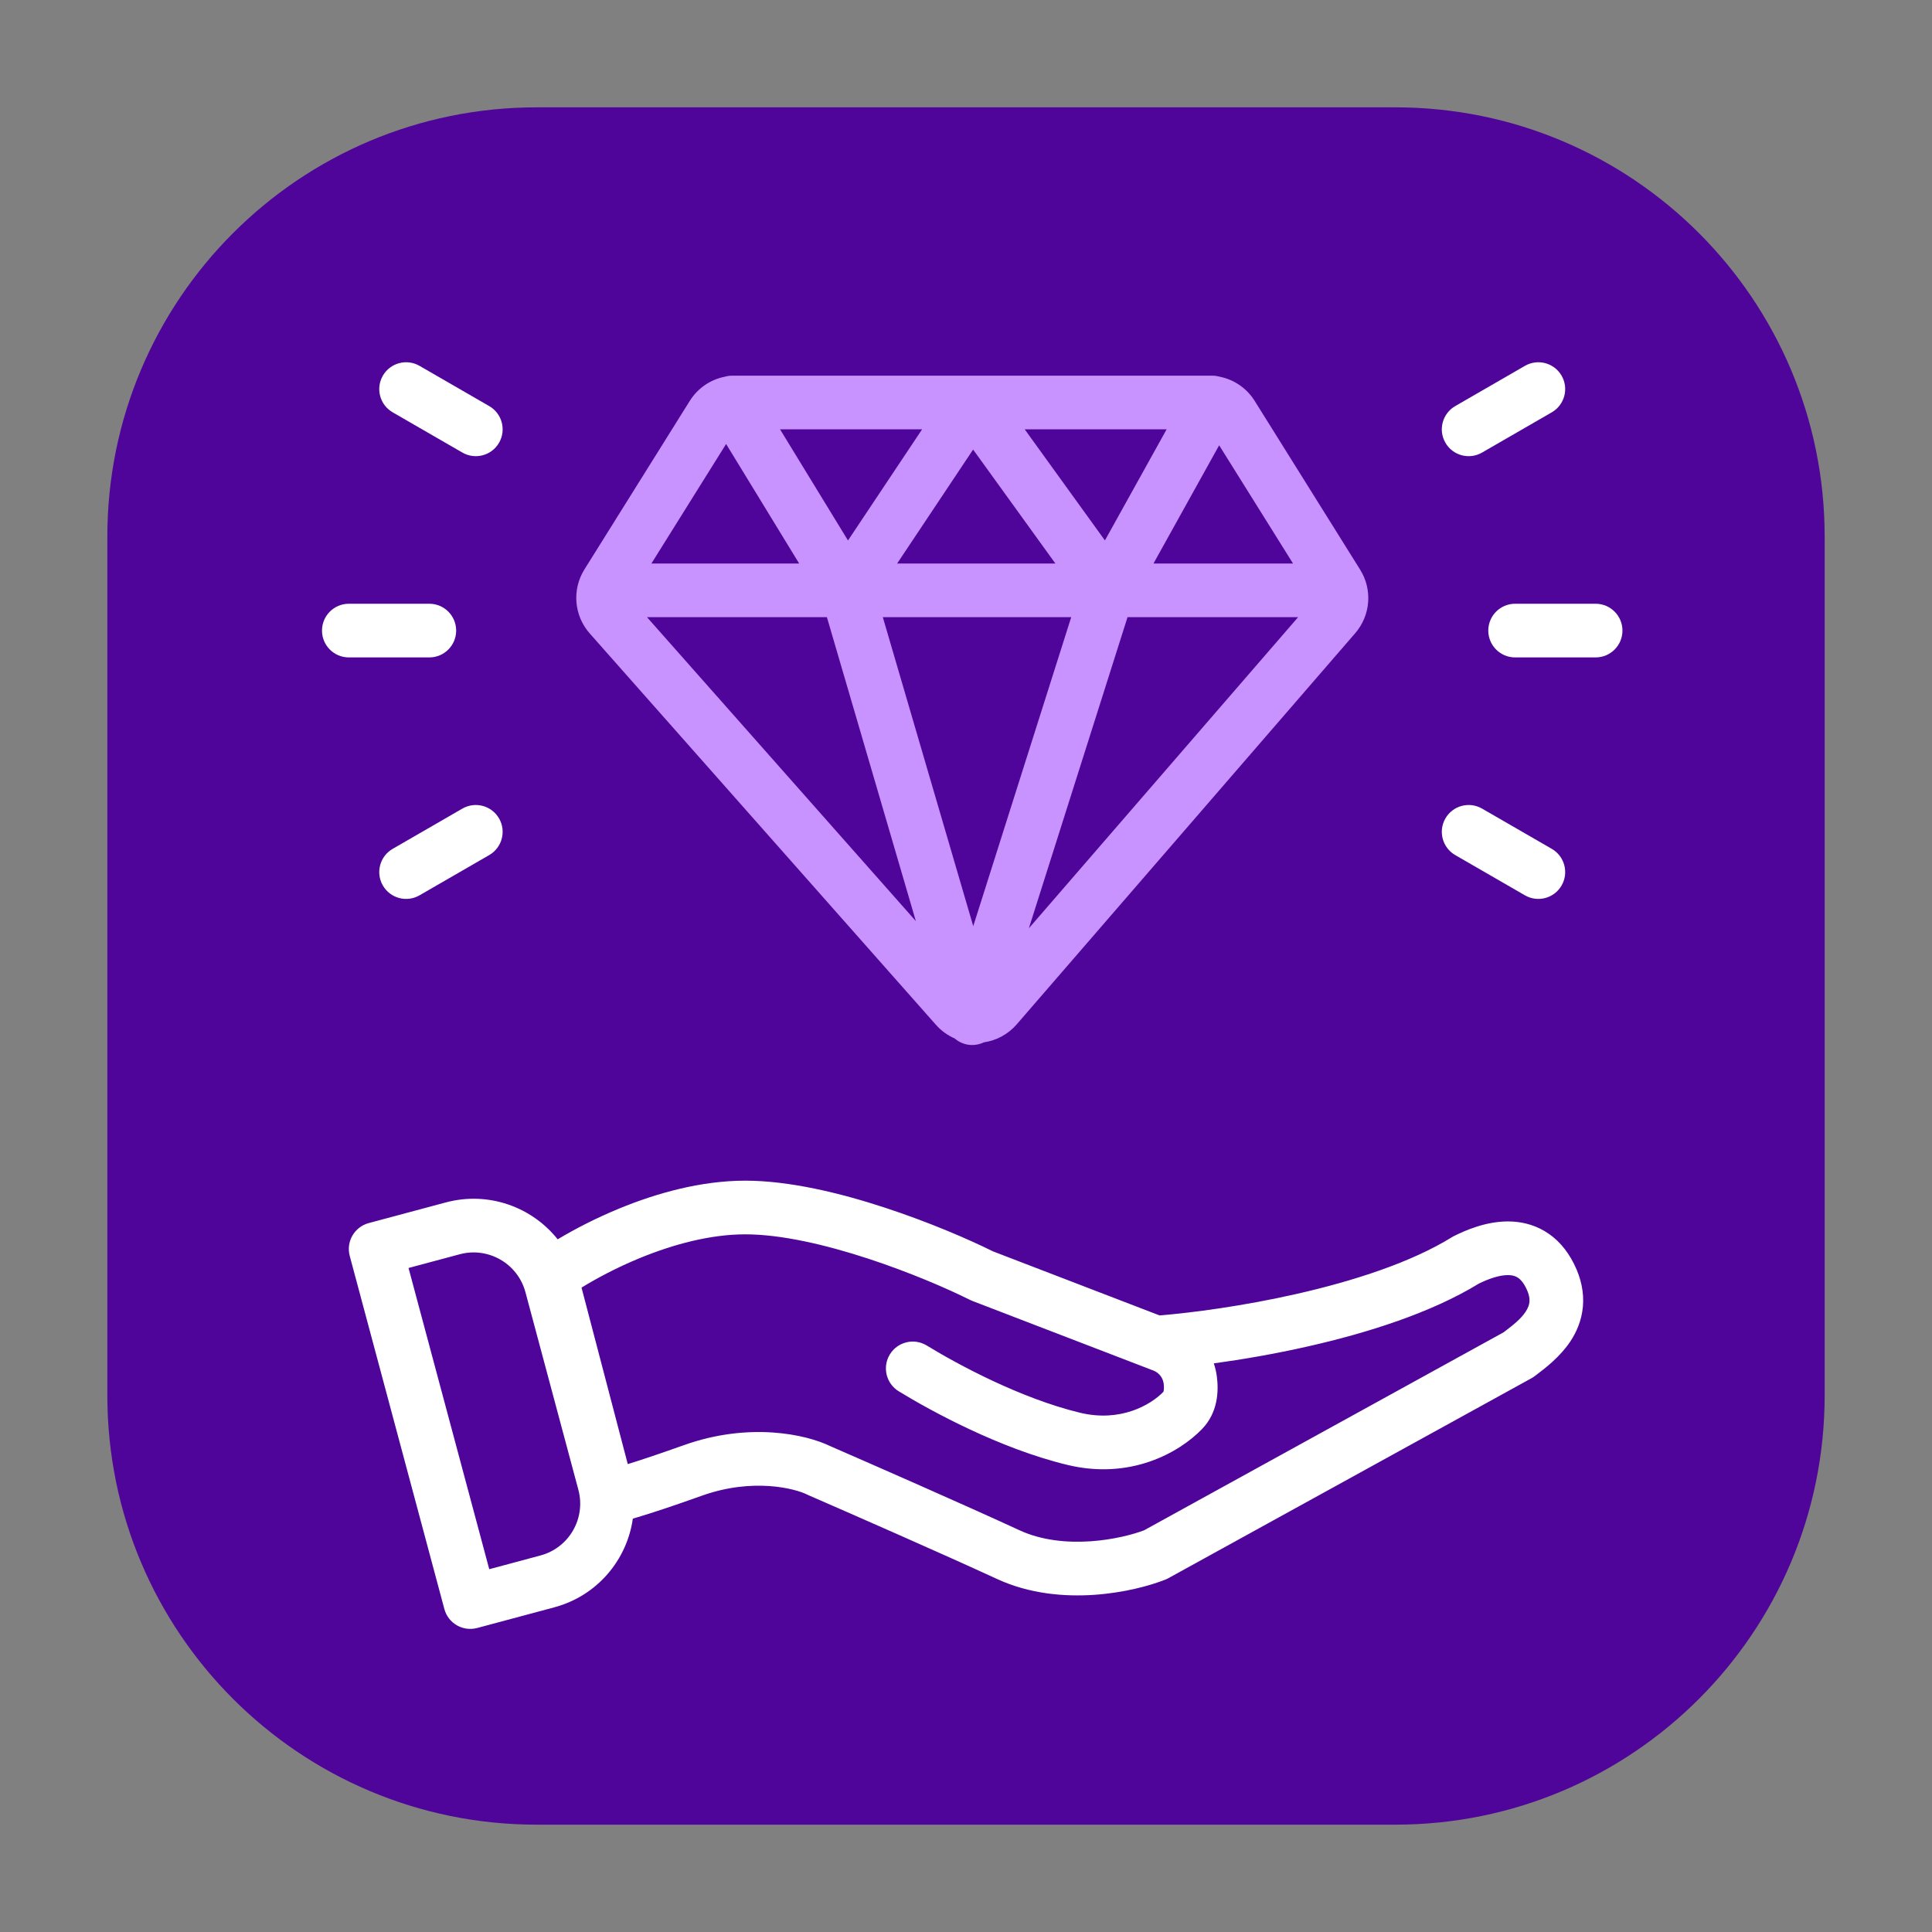
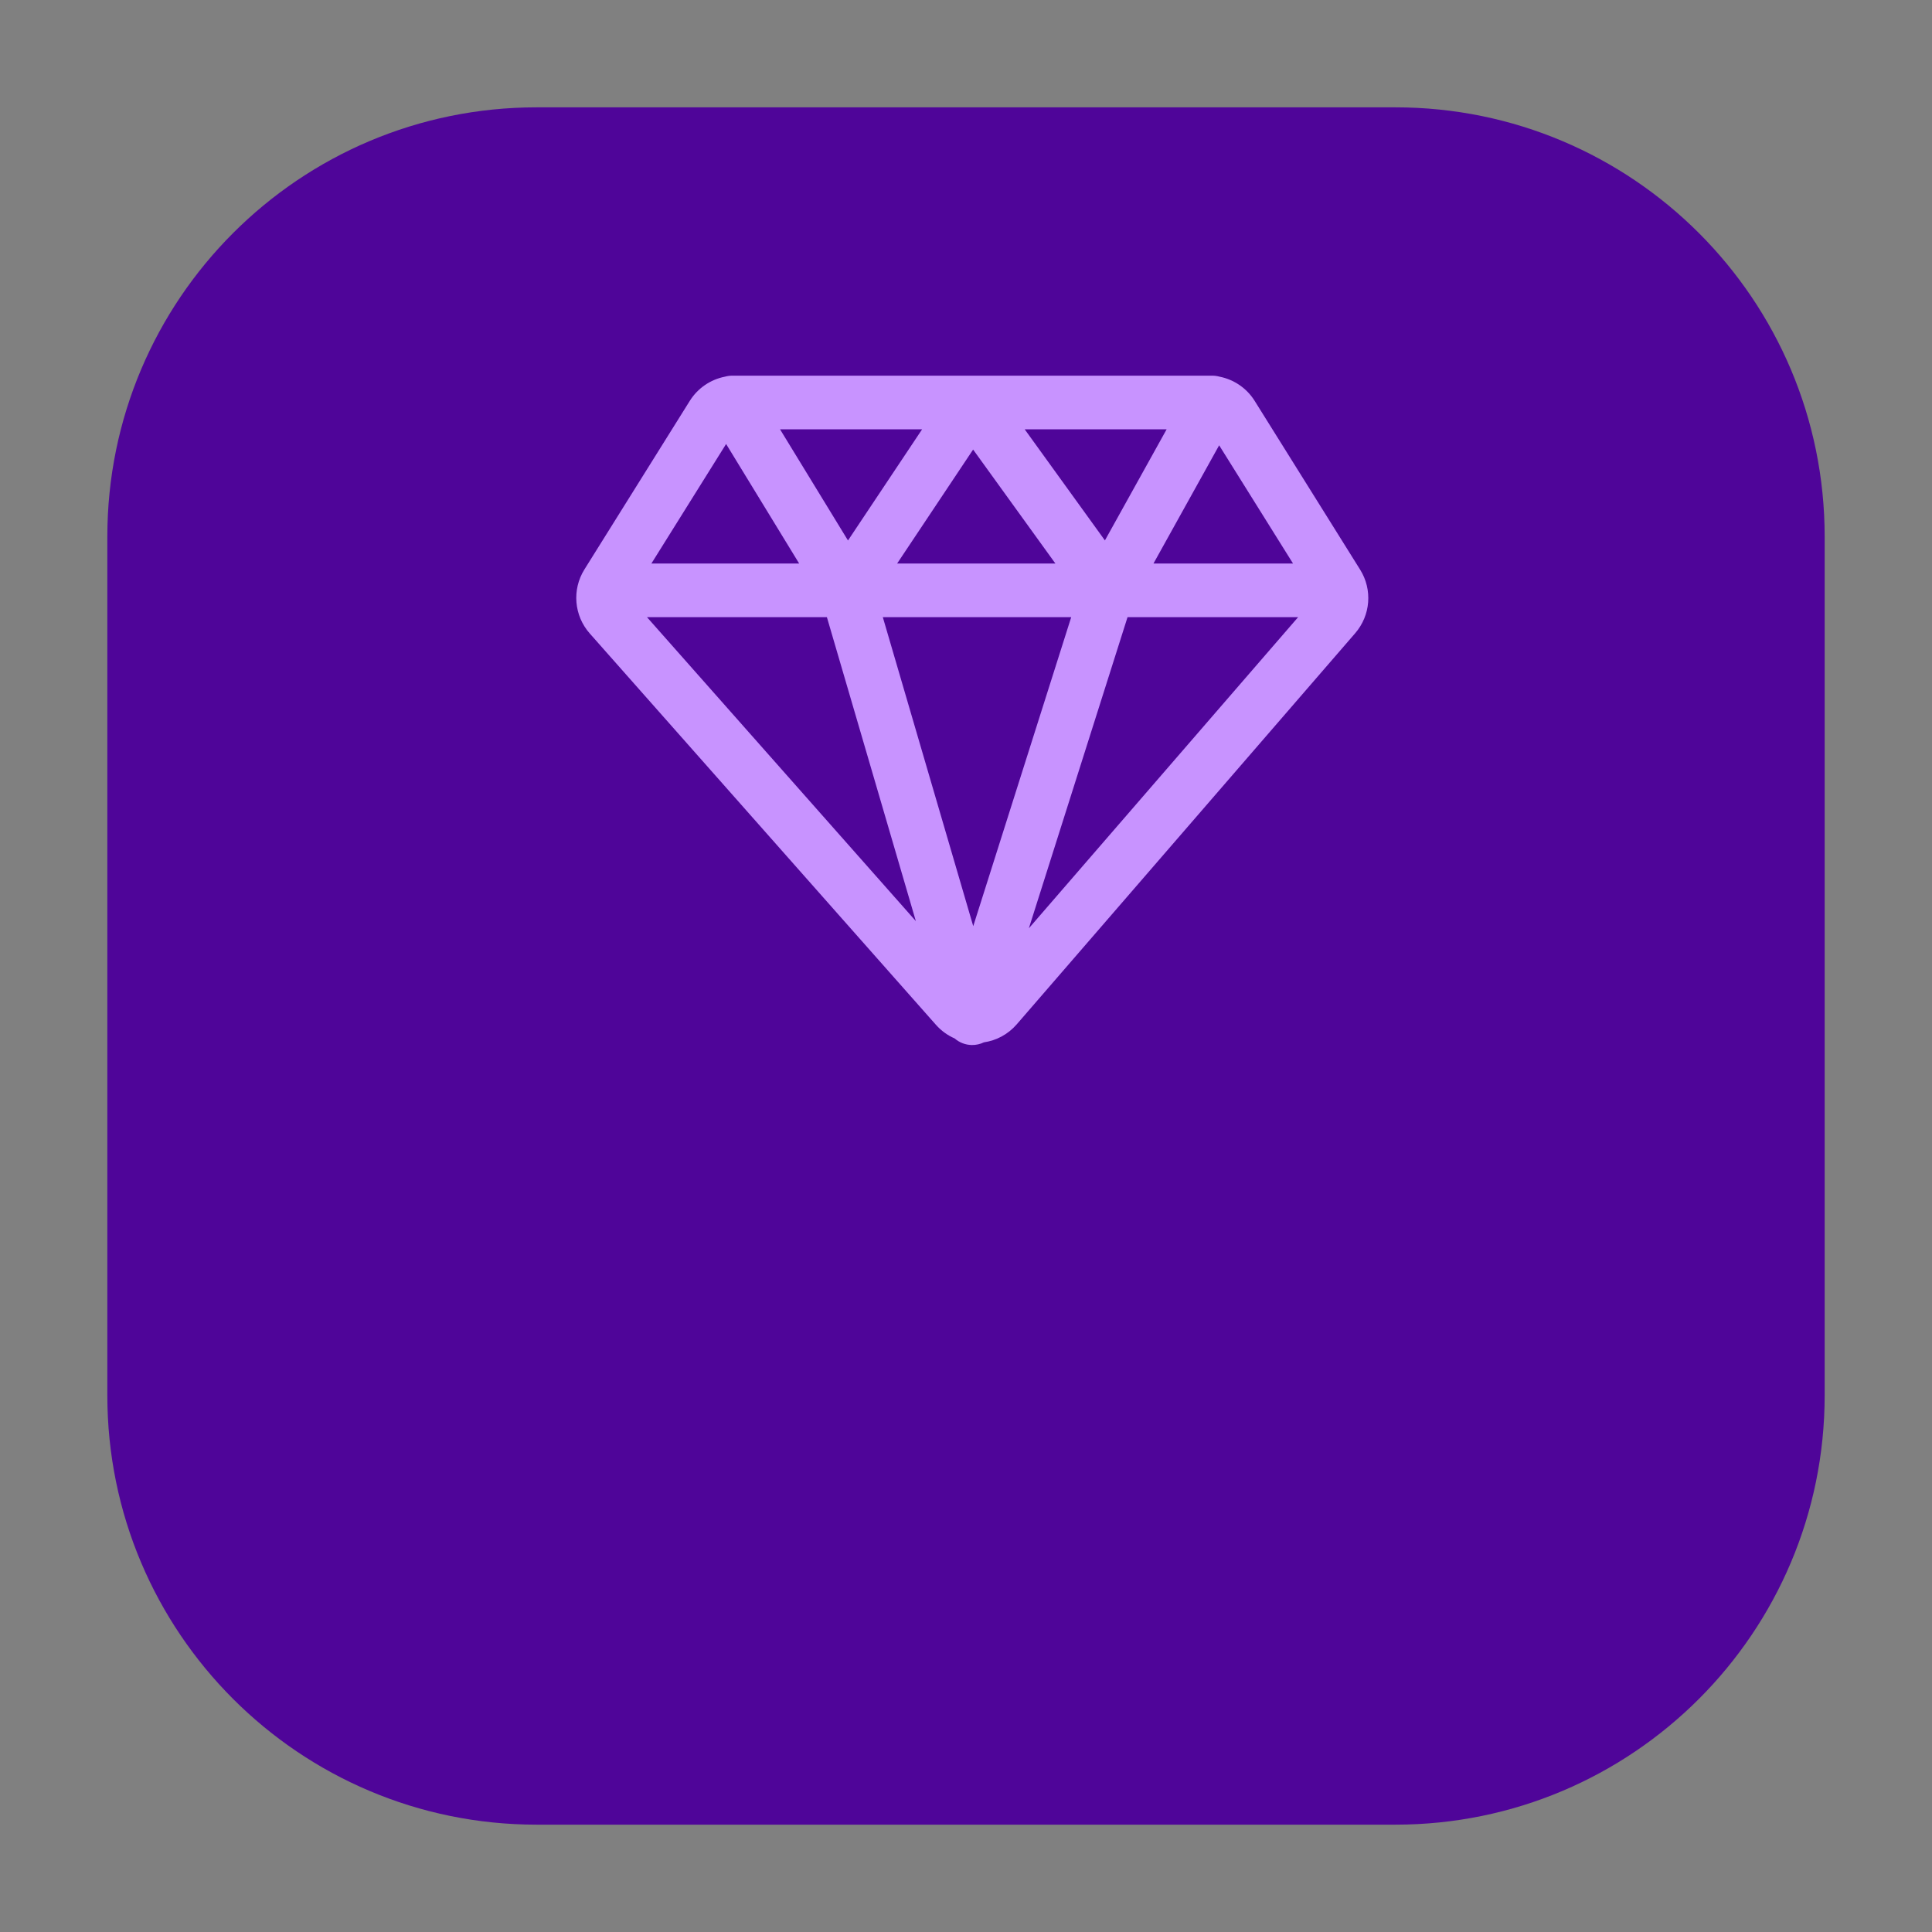
<svg xmlns="http://www.w3.org/2000/svg" fill="none" height="72" viewBox="0 0 72 72" width="72">
  <rect x="0" y="0" width="72" height="72" fill="#808080" stroke="none" />
  <path d="M4 20C4 11.163 11.163 4 20 4H52C60.837 4 68 11.163 68 20V52C68 60.837 60.837 68 52 68H20C11.163 68 4 60.837 4 52V20Z" fill="#4F0599" />
  <path clip-rule="evenodd" d="M45.447 14.037C45.985 14.143 46.462 14.466 46.758 14.94L50.688 21.229C51.154 21.973 51.079 22.933 50.505 23.597L37.89 38.175C37.56 38.555 37.123 38.779 36.667 38.845C36.531 38.911 36.379 38.946 36.221 38.945C35.977 38.942 35.75 38.851 35.576 38.699C35.318 38.587 35.08 38.417 34.879 38.191L21.978 23.607C21.391 22.943 21.31 21.973 21.78 21.221L25.706 14.94C26.002 14.466 26.478 14.143 27.015 14.038C27.12 14.008 27.228 13.996 27.334 14.001C27.356 14 27.379 14 27.401 14H45.062C45.085 14 45.107 14 45.13 14.001C45.235 13.996 45.343 14.008 45.447 14.037ZM38.343 34.594L48.377 23H42.02L38.343 34.594ZM48.187 21L45.434 16.595L42.987 21H48.187ZM43.477 16H38.188L41.177 20.14L43.477 16ZM34.364 16H29.07L31.602 20.142L34.364 16ZM27.06 16.546L24.276 21H29.782L27.06 16.546ZM24.111 23H30.816L34.131 34.327L24.111 23ZM39.331 21L36.265 16.754L33.434 21H39.331ZM32.9 23L36.27 34.515L39.921 23H32.9Z" fill="#C893FF" fill-rule="evenodd" />
-   <path clip-rule="evenodd" d="M54.232 15.134C53.754 15.41 53.59 16.022 53.866 16.5C54.142 16.979 54.754 17.142 55.232 16.866L57.83 15.366C58.308 15.09 58.472 14.479 58.196 14C57.92 13.522 57.308 13.358 56.83 13.634L54.232 15.134ZM55.464 23.5C55.464 22.948 55.912 22.5 56.464 22.5H59.464C60.016 22.5 60.464 22.948 60.464 23.5C60.464 24.053 60.016 24.5 59.464 24.5H56.464C55.912 24.5 55.464 24.053 55.464 23.5ZM23.395 54.563L21.672 47.986C22.225 47.645 22.983 47.238 23.853 46.881C25.079 46.378 26.463 46 27.776 46C29.107 46 30.768 46.386 32.355 46.906C33.926 47.421 35.341 48.039 36.149 48.443C36.177 48.457 36.207 48.47 36.237 48.482L42.985 51.077C43.192 51.157 43.339 51.344 43.367 51.565C43.383 51.692 43.377 51.78 43.366 51.833C43.361 51.853 43.357 51.864 43.355 51.87C42.881 52.359 41.756 53.013 40.246 52.648C38.02 52.109 35.683 50.844 34.537 50.143C34.065 49.855 33.45 50.004 33.162 50.475C32.874 50.946 33.023 51.562 33.494 51.85C34.699 52.586 37.246 53.98 39.776 54.592C42.111 55.157 43.936 54.15 44.8 53.252C45.392 52.638 45.417 51.839 45.351 51.317C45.33 51.142 45.29 50.972 45.235 50.809C46.292 50.665 47.511 50.456 48.764 50.172C50.951 49.676 53.33 48.929 55.113 47.836C55.465 47.663 55.863 47.519 56.196 47.519C56.35 47.519 56.46 47.551 56.545 47.601C56.626 47.649 56.747 47.751 56.87 47.996C56.993 48.242 57.007 48.409 56.998 48.517C56.988 48.63 56.945 48.749 56.856 48.883C56.674 49.159 56.4 49.371 56.093 49.607L56.037 49.65L42.639 57.029C42.232 57.184 41.499 57.38 40.648 57.439C39.758 57.5 38.813 57.406 37.995 57.029C35.955 56.087 32.455 54.552 30.941 53.893C30.04 53.454 27.92 52.987 25.48 53.859C24.54 54.194 23.865 54.418 23.395 54.563ZM48.321 48.221C46.329 48.673 44.425 48.923 43.213 49.022L36.999 46.632C36.103 46.187 34.62 45.544 32.977 45.006C31.324 44.464 29.424 44 27.776 44C26.109 44 24.456 44.472 23.094 45.031C22.203 45.397 21.408 45.811 20.783 46.186C19.822 44.977 18.201 44.386 16.614 44.811L13.741 45.581C13.208 45.724 12.891 46.272 13.034 46.806L16.56 59.963C16.703 60.497 17.251 60.813 17.785 60.67L20.658 59.9C22.256 59.472 23.367 58.135 23.584 56.594C23.64 56.578 23.698 56.561 23.759 56.543C24.275 56.389 25.044 56.138 26.152 55.742C28.078 55.054 29.651 55.484 30.073 55.695C30.089 55.703 30.105 55.71 30.121 55.718C31.624 56.371 35.13 57.909 37.157 58.844C38.377 59.408 39.687 59.51 40.786 59.434C41.885 59.358 42.849 59.099 43.435 58.865C43.473 58.85 43.511 58.832 43.546 58.812L57.071 51.364C57.117 51.339 57.16 51.31 57.202 51.278C57.228 51.258 57.259 51.234 57.294 51.208C57.578 50.993 58.141 50.567 58.525 49.986C58.754 49.639 58.945 49.206 58.99 48.693C59.036 48.174 58.927 47.638 58.658 47.101C58.389 46.562 58.02 46.149 57.562 45.879C57.108 45.611 56.63 45.519 56.196 45.519C55.365 45.519 54.603 45.855 54.181 46.066C54.154 46.08 54.127 46.094 54.102 46.11C52.597 47.042 50.455 47.737 48.321 48.221ZM15.225 47.254L18.233 58.48L20.14 57.968C21.207 57.683 21.84 56.586 21.554 55.519L19.582 48.157C19.296 47.09 18.199 46.457 17.132 46.743L15.225 47.254ZM53.866 30.5C53.59 30.978 53.754 31.59 54.232 31.866L56.83 33.366C57.308 33.642 57.92 33.478 58.196 33C58.472 32.522 58.308 31.91 57.83 31.634L55.232 30.134C54.754 29.858 54.142 30.022 53.866 30.5ZM16 22.5C16.552 22.5 17 22.948 17 23.5C17 24.053 16.552 24.5 16 24.5H13C12.448 24.5 12 24.053 12 23.5C12 22.948 12.448 22.5 13 22.5H16ZM18.598 16.5C18.874 16.022 18.71 15.41 18.232 15.134L15.634 13.634C15.155 13.358 14.544 13.522 14.268 14C13.992 14.479 14.155 15.09 14.634 15.366L17.232 16.866C17.71 17.142 18.322 16.979 18.598 16.5ZM18.232 31.866C18.71 31.59 18.874 30.978 18.598 30.5C18.322 30.022 17.71 29.858 17.232 30.134L14.634 31.634C14.155 31.91 13.992 32.522 14.268 33C14.544 33.478 15.155 33.642 15.634 33.366L18.232 31.866Z" fill="white" fill-rule="evenodd" />
</svg>